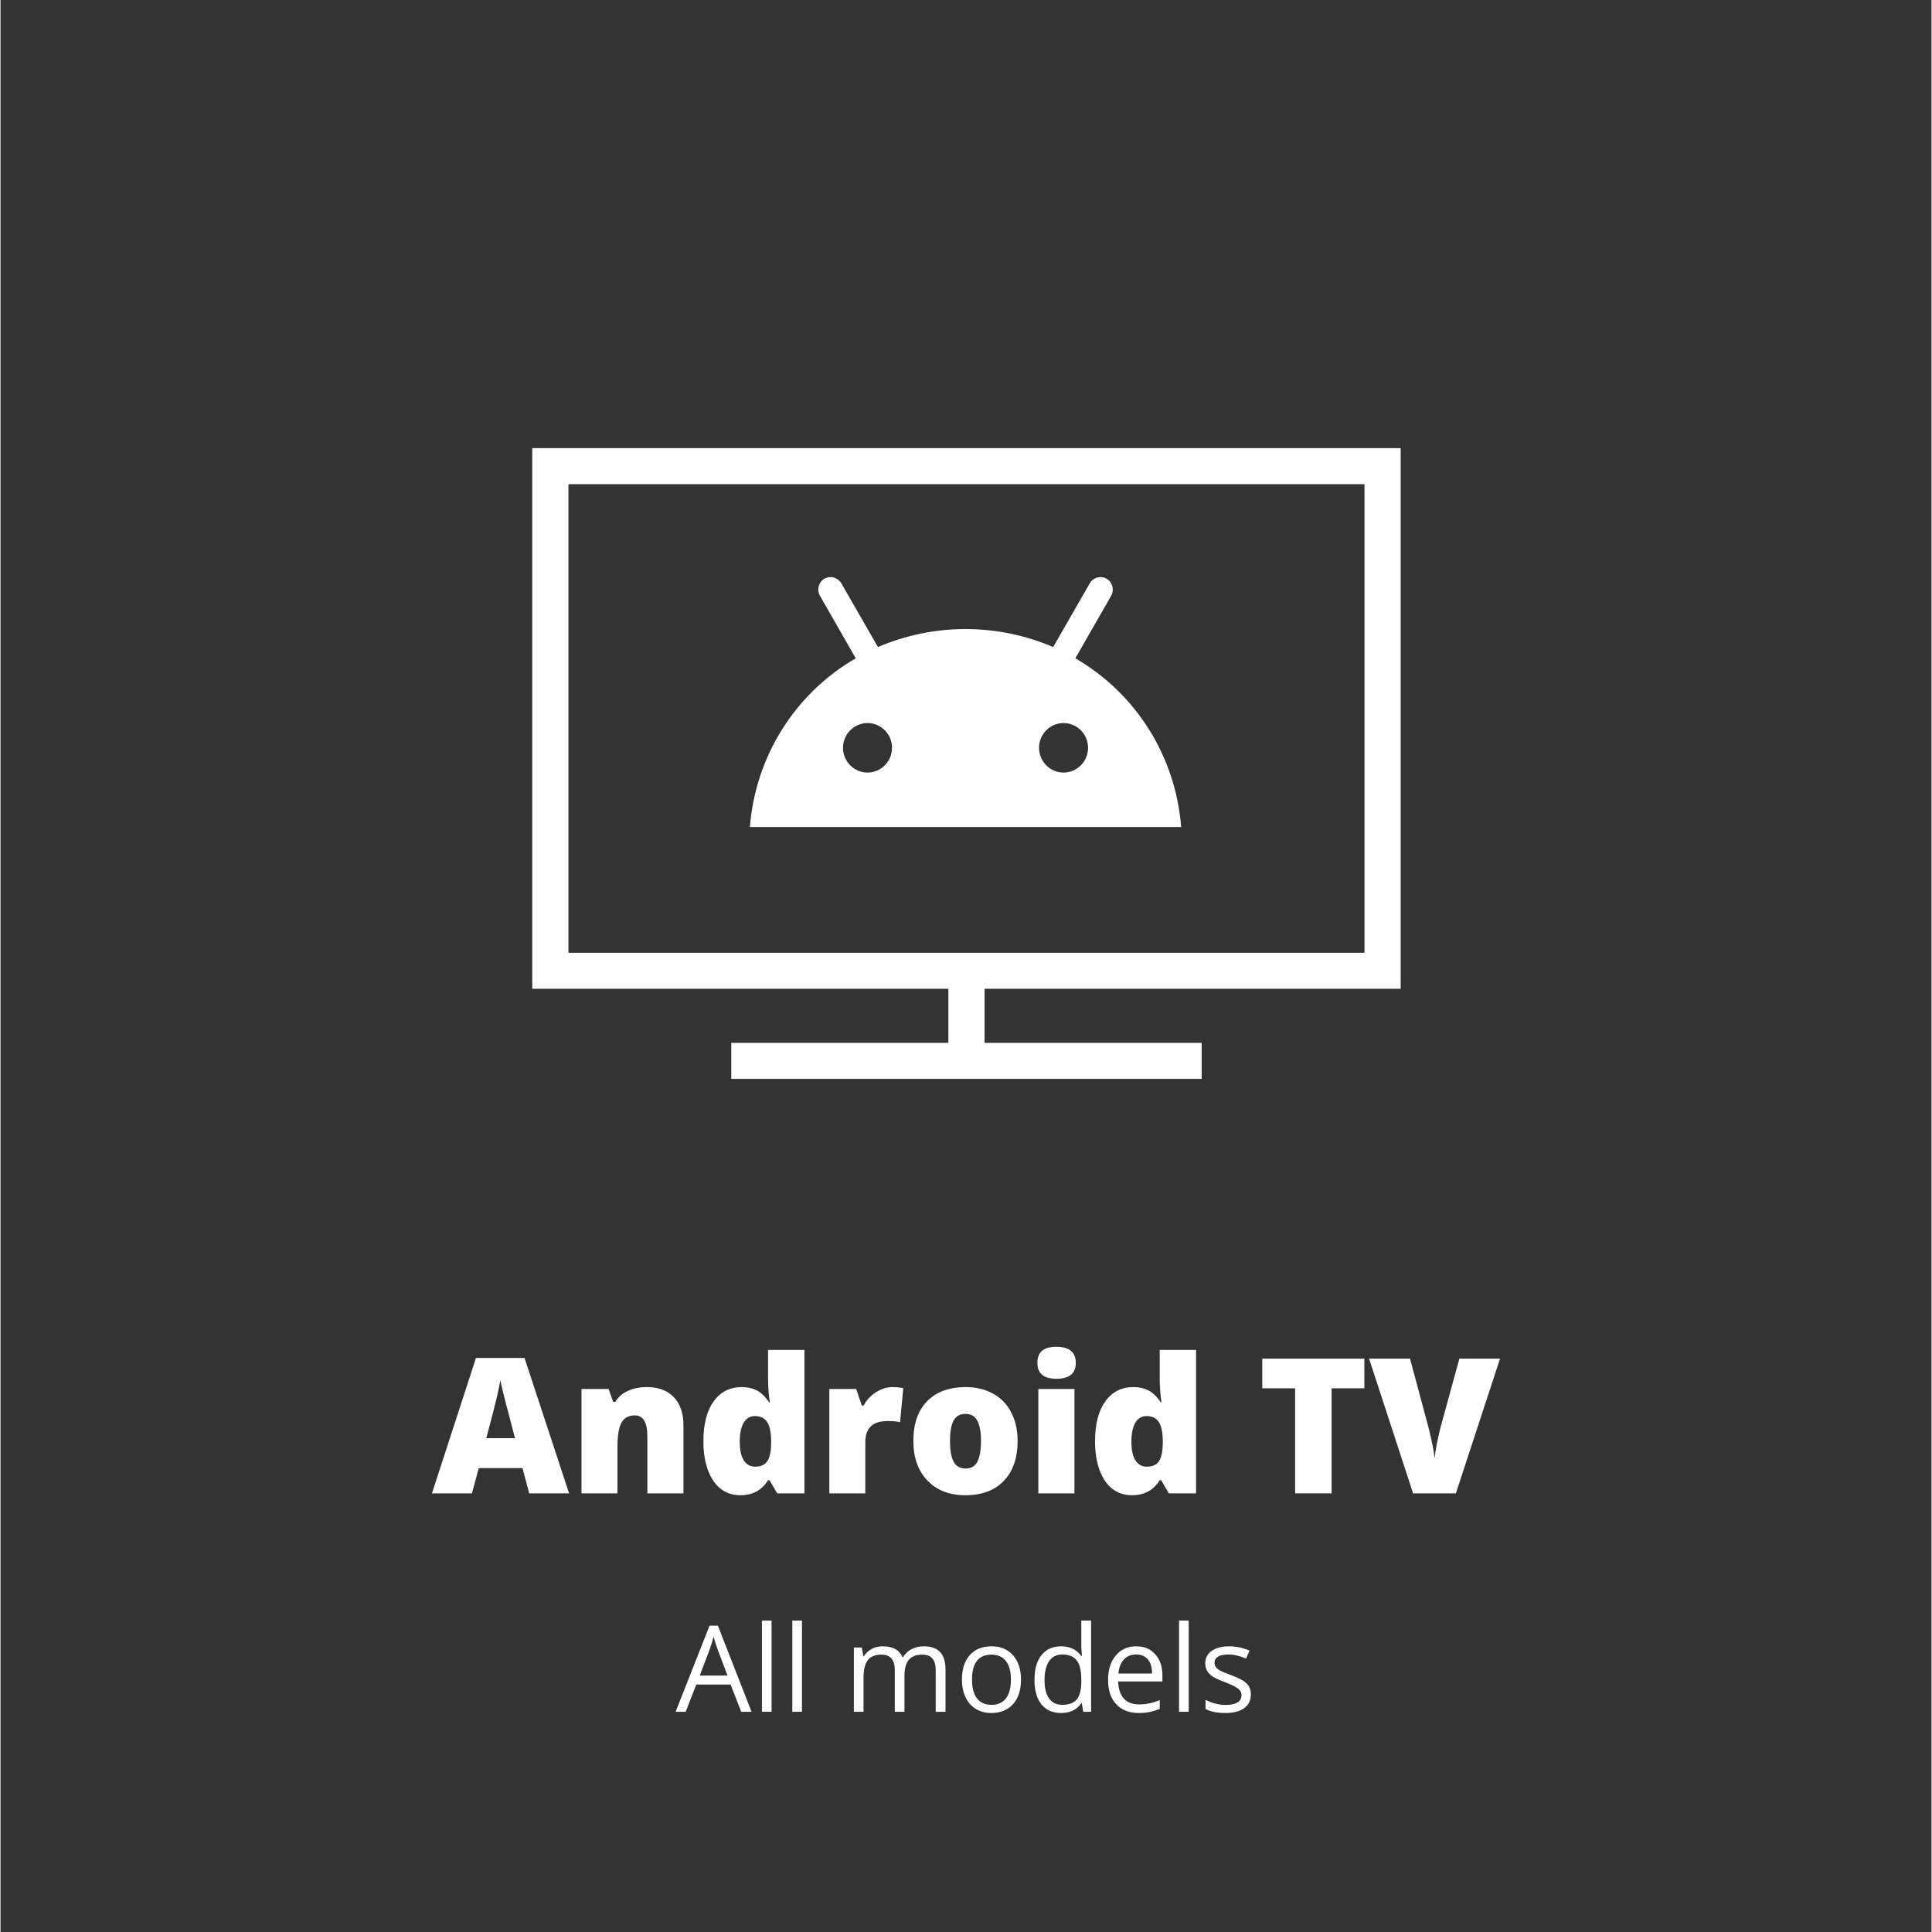
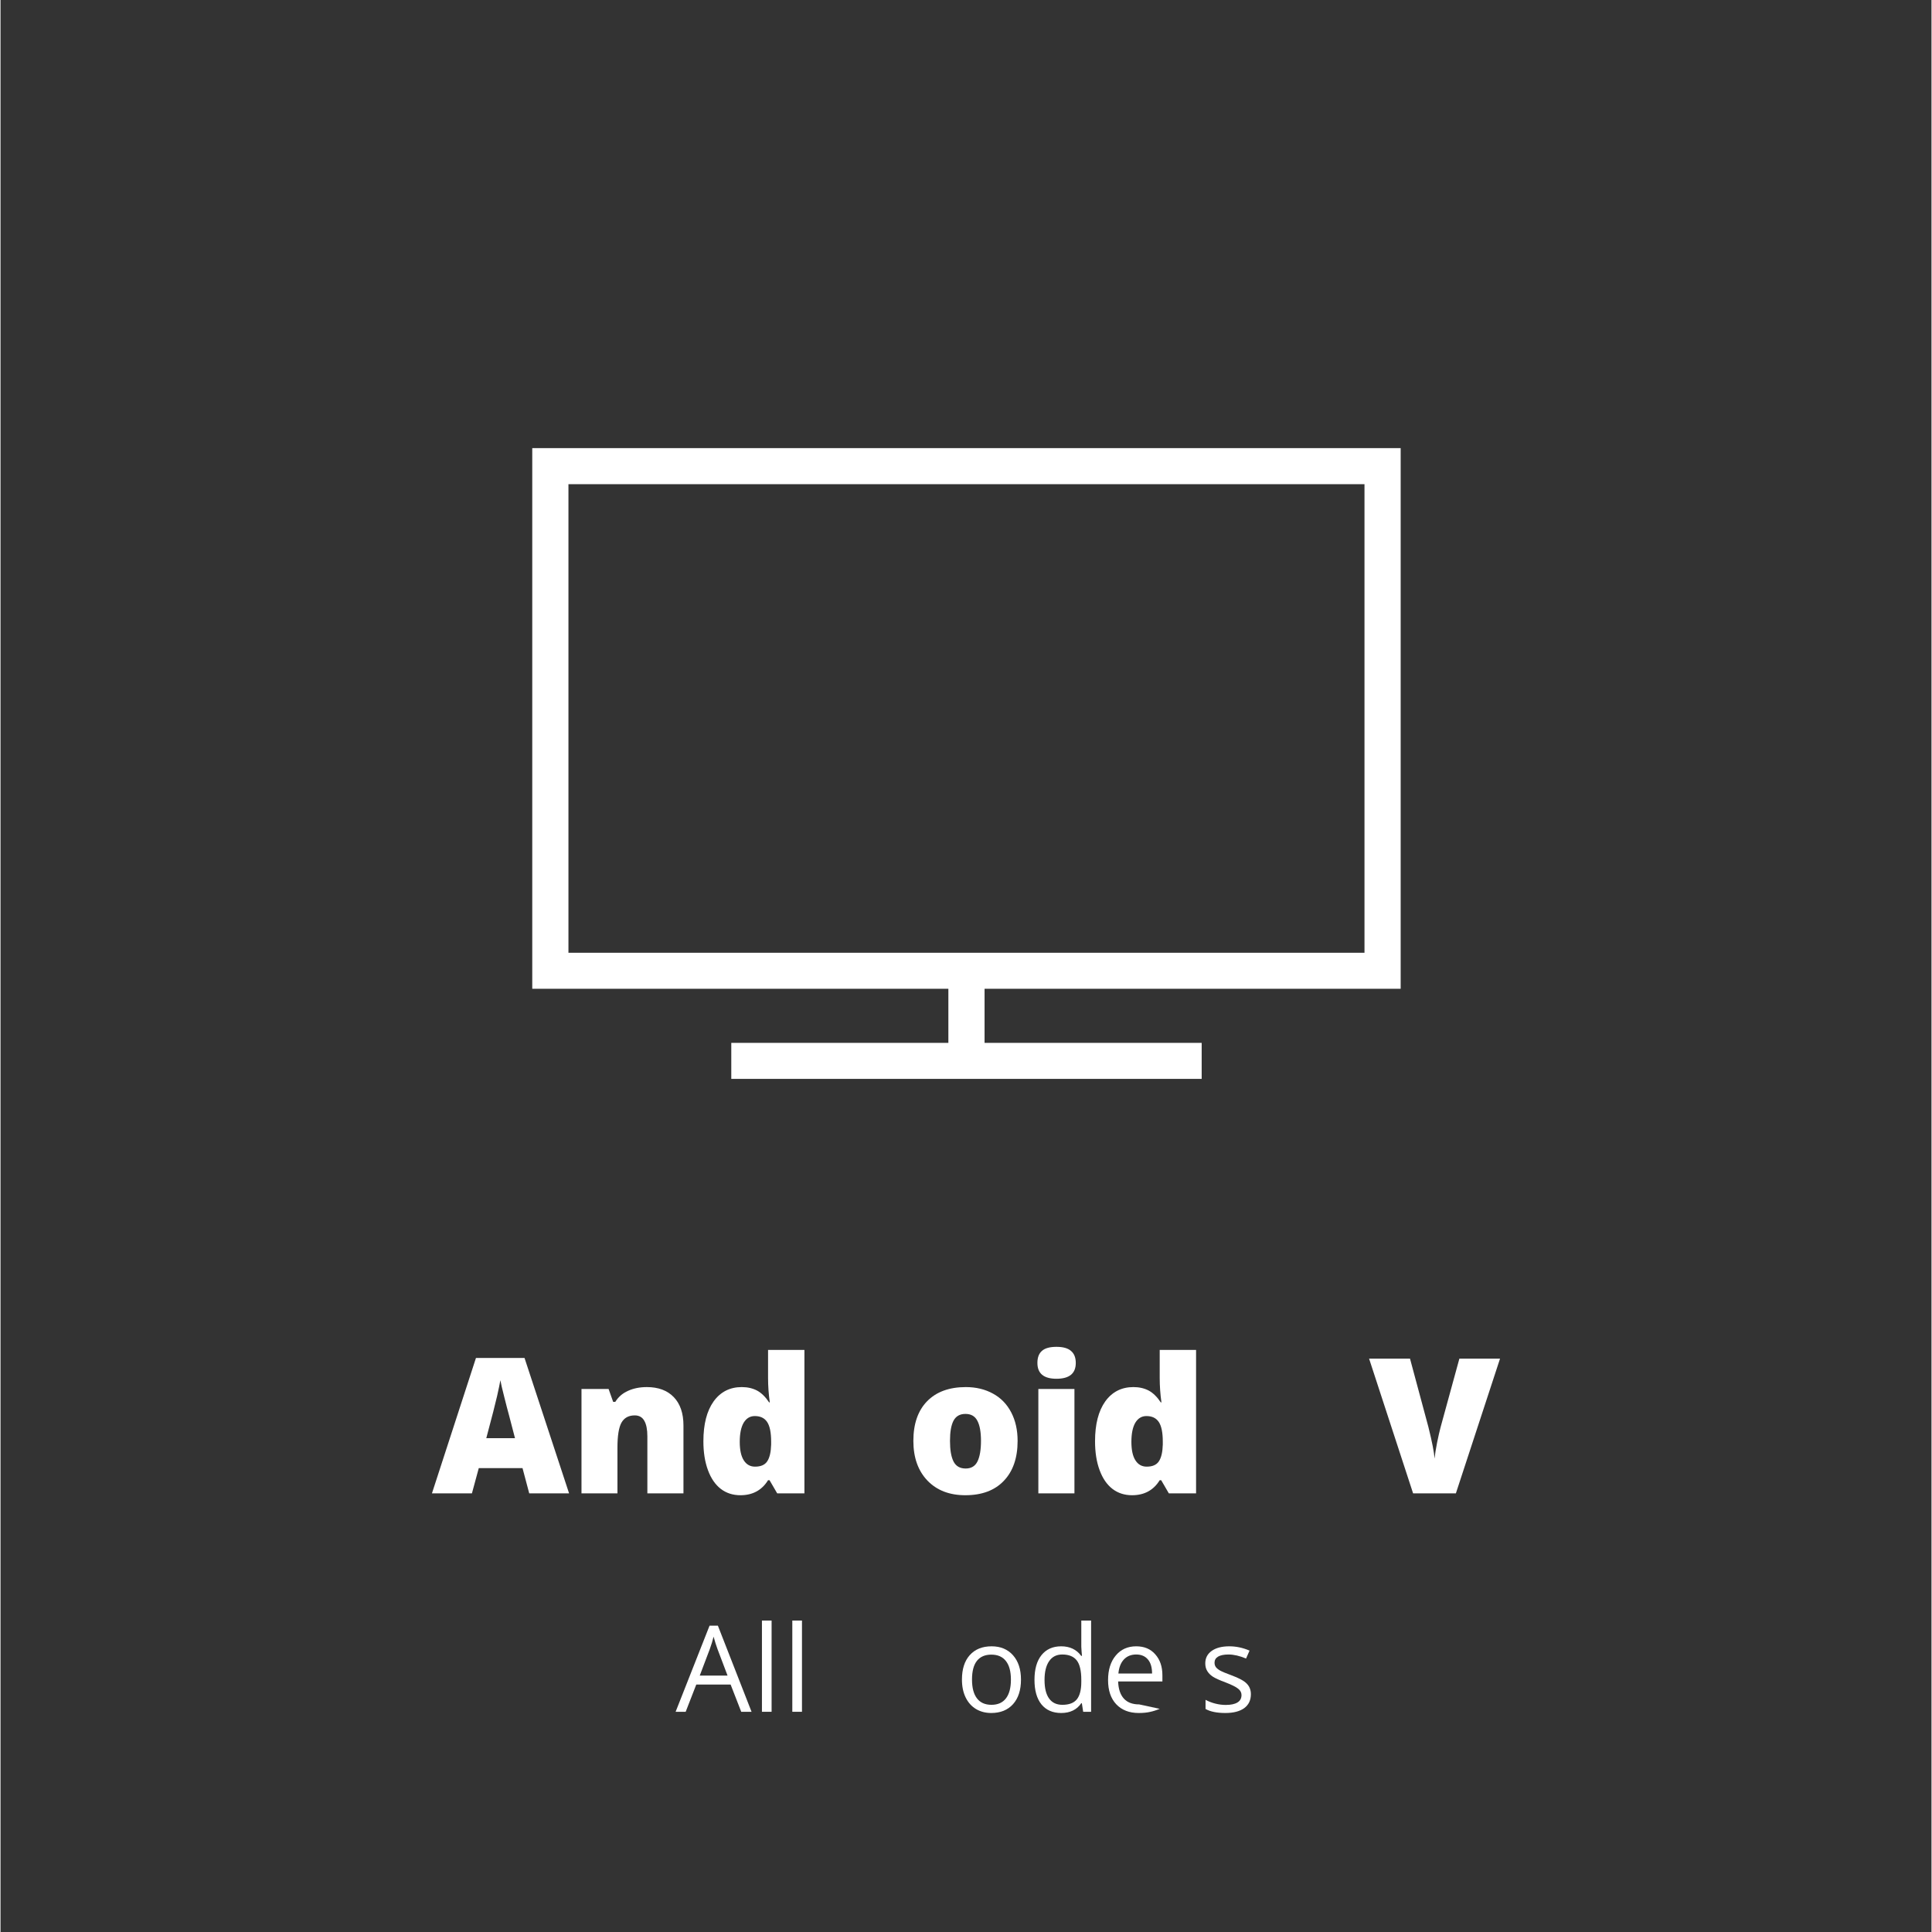
<svg xmlns="http://www.w3.org/2000/svg" width="300" viewBox="0 0 224.88 225" height="300" preserveAspectRatio="xMidYMid meet">
  <rect x="0" y="0" width="224.88" height="225" fill="#333333" stroke="none" />
  <defs>
    <g />
    <clipPath id="id1">
-       <path d="M 87.273 67 L 137.496 67 L 137.496 96.664 L 87.273 96.664 Z M 87.273 67 " clip-rule="nonzero" />
-     </clipPath>
+       </clipPath>
    <clipPath id="id2">
      <path d="M 61.898 52.188 L 163.094 52.188 L 163.094 125.648 L 61.898 125.648 Z M 61.898 52.188 " clip-rule="nonzero" />
    </clipPath>
  </defs>
  <g clip-path="url(#id1)">
    <path fill="#ffffff" d="M 125.172 76.668 L 129.371 69.336 C 129.734 68.621 129.461 67.746 128.777 67.375 C 128.117 67.031 127.293 67.238 126.883 67.883 L 122.59 75.355 C 116.062 72.562 108.711 72.562 102.184 75.355 L 97.891 67.883 C 97.457 67.215 96.566 67.008 95.902 67.422 C 95.266 67.836 95.059 68.668 95.402 69.336 L 99.602 76.668 C 92.527 80.75 87.914 88.105 87.273 96.312 L 137.496 96.312 C 136.859 88.105 132.246 80.75 125.172 76.668 Z M 100.973 89.973 C 99.398 89.973 98.117 88.68 98.117 87.09 C 98.117 85.5 99.398 84.207 100.973 84.207 C 102.547 84.207 103.824 85.5 103.824 87.09 C 103.824 88.68 102.547 89.973 100.973 89.973 Z M 123.801 89.973 C 122.227 89.973 120.945 88.68 120.945 87.09 C 120.945 85.5 122.227 84.207 123.801 84.207 C 125.375 84.207 126.656 85.5 126.656 87.09 C 126.656 88.68 125.375 89.973 123.801 89.973 Z M 123.801 89.973 " fill-opacity="1" fill-rule="nonzero" />
  </g>
  <g clip-path="url(#id2)">
    <path fill="#ffffff" d="M 61.926 115.152 L 110.387 115.152 L 110.387 121.449 L 85.105 121.449 L 85.105 125.648 L 139.887 125.648 L 139.887 121.449 L 114.602 121.449 L 114.602 115.152 L 163.062 115.152 L 163.062 52.188 L 61.926 52.188 Z M 66.141 56.387 L 158.848 56.387 L 158.848 110.957 L 66.141 110.957 Z M 66.141 56.387 " fill-opacity="1" fill-rule="nonzero" />
  </g>
  <g fill="#ffffff" fill-opacity="1">
    <g transform="translate(50.245, 173.914)">
      <g>
        <path d="M 11.328 0 L 10.547 -2.938 L 5.453 -2.938 L 4.656 0 L 0 0 L 5.125 -15.766 L 10.781 -15.766 L 15.969 0 Z M 9.672 -6.422 L 9 -9 C 8.844 -9.57 8.648 -10.312 8.422 -11.219 C 8.191 -12.125 8.039 -12.773 7.969 -13.172 C 7.906 -12.805 7.781 -12.203 7.594 -11.359 C 7.406 -10.523 6.984 -8.879 6.328 -6.422 Z M 9.672 -6.422 " />
      </g>
    </g>
  </g>
  <g fill="#ffffff" fill-opacity="1">
    <g transform="translate(66.207, 173.914)">
      <g>
        <path d="M 9.125 0 L 9.125 -6.641 C 9.125 -7.441 9.004 -8.047 8.766 -8.453 C 8.535 -8.867 8.164 -9.078 7.656 -9.078 C 6.945 -9.078 6.43 -8.797 6.109 -8.234 C 5.797 -7.672 5.641 -6.703 5.641 -5.328 L 5.641 0 L 1.453 0 L 1.453 -12.156 L 4.609 -12.156 L 5.141 -10.656 L 5.391 -10.656 C 5.742 -11.227 6.238 -11.656 6.875 -11.938 C 7.508 -12.227 8.238 -12.375 9.062 -12.375 C 10.406 -12.375 11.453 -11.984 12.203 -11.203 C 12.953 -10.422 13.328 -9.32 13.328 -7.906 L 13.328 0 Z M 9.125 0 " />
      </g>
    </g>
  </g>
  <g fill="#ffffff" fill-opacity="1">
    <g transform="translate(80.935, 173.914)">
      <g>
        <path d="M 5.234 0.219 C 4.359 0.219 3.598 -0.023 2.953 -0.516 C 2.305 -1.016 1.805 -1.742 1.453 -2.703 C 1.098 -3.66 0.922 -4.781 0.922 -6.062 C 0.922 -8.039 1.316 -9.586 2.109 -10.703 C 2.91 -11.816 4.004 -12.375 5.391 -12.375 C 6.066 -12.375 6.66 -12.238 7.172 -11.969 C 7.68 -11.695 8.148 -11.238 8.578 -10.594 L 8.656 -10.594 C 8.52 -11.539 8.453 -12.492 8.453 -13.453 L 8.453 -16.703 L 12.688 -16.703 L 12.688 0 L 9.516 0 L 8.625 -1.531 L 8.453 -1.531 C 7.734 -0.363 6.66 0.219 5.234 0.219 Z M 6.938 -3.109 C 7.613 -3.109 8.086 -3.316 8.359 -3.734 C 8.641 -4.16 8.789 -4.812 8.812 -5.688 L 8.812 -6.016 C 8.812 -7.086 8.656 -7.852 8.344 -8.312 C 8.039 -8.77 7.562 -9 6.906 -9 C 6.352 -9 5.922 -8.738 5.609 -8.219 C 5.305 -7.695 5.156 -6.957 5.156 -6 C 5.156 -5.051 5.312 -4.332 5.625 -3.844 C 5.938 -3.352 6.375 -3.109 6.938 -3.109 Z M 6.938 -3.109 " />
      </g>
    </g>
  </g>
  <g fill="#ffffff" fill-opacity="1">
    <g transform="translate(95.072, 173.914)">
      <g>
-         <path d="M 8.797 -12.375 C 9.16 -12.375 9.504 -12.348 9.828 -12.297 L 10.062 -12.25 L 9.688 -8.281 C 9.344 -8.375 8.867 -8.422 8.266 -8.422 C 7.348 -8.422 6.68 -8.207 6.266 -7.781 C 5.848 -7.363 5.641 -6.766 5.641 -5.984 L 5.641 0 L 1.453 0 L 1.453 -12.156 L 4.578 -12.156 L 5.234 -10.219 L 5.438 -10.219 C 5.781 -10.863 6.266 -11.383 6.891 -11.781 C 7.523 -12.176 8.16 -12.375 8.797 -12.375 Z M 8.797 -12.375 " />
-       </g>
+         </g>
    </g>
  </g>
  <g fill="#ffffff" fill-opacity="1">
    <g transform="translate(105.388, 173.914)">
      <g>
        <path d="M 13.062 -6.109 C 13.062 -4.117 12.523 -2.566 11.453 -1.453 C 10.391 -0.336 8.895 0.219 6.969 0.219 C 5.125 0.219 3.656 -0.348 2.562 -1.484 C 1.469 -2.629 0.922 -4.172 0.922 -6.109 C 0.922 -8.086 1.453 -9.625 2.516 -10.719 C 3.586 -11.82 5.094 -12.375 7.031 -12.375 C 8.227 -12.375 9.285 -12.117 10.203 -11.609 C 11.117 -11.109 11.82 -10.383 12.312 -9.438 C 12.812 -8.488 13.062 -7.379 13.062 -6.109 Z M 5.188 -6.109 C 5.188 -5.066 5.32 -4.27 5.594 -3.719 C 5.875 -3.164 6.348 -2.891 7.016 -2.891 C 7.66 -2.891 8.117 -3.164 8.391 -3.719 C 8.66 -4.27 8.797 -5.066 8.797 -6.109 C 8.797 -7.148 8.656 -7.93 8.375 -8.453 C 8.102 -8.984 7.641 -9.25 6.984 -9.25 C 6.336 -9.25 5.875 -8.984 5.594 -8.453 C 5.32 -7.93 5.188 -7.148 5.188 -6.109 Z M 5.188 -6.109 " />
      </g>
    </g>
  </g>
  <g fill="#ffffff" fill-opacity="1">
    <g transform="translate(119.397, 173.914)">
      <g>
        <path d="M 5.672 0 L 1.469 0 L 1.469 -12.156 L 5.672 -12.156 Z M 1.359 -15.188 C 1.359 -15.82 1.535 -16.289 1.891 -16.594 C 2.242 -16.906 2.805 -17.062 3.578 -17.062 C 4.359 -17.062 4.926 -16.898 5.281 -16.578 C 5.645 -16.266 5.828 -15.801 5.828 -15.188 C 5.828 -13.957 5.078 -13.344 3.578 -13.344 C 2.098 -13.344 1.359 -13.957 1.359 -15.188 Z M 1.359 -15.188 " />
      </g>
    </g>
  </g>
  <g fill="#ffffff" fill-opacity="1">
    <g transform="translate(126.546, 173.914)">
      <g>
        <path d="M 5.234 0.219 C 4.359 0.219 3.598 -0.023 2.953 -0.516 C 2.305 -1.016 1.805 -1.742 1.453 -2.703 C 1.098 -3.66 0.922 -4.781 0.922 -6.062 C 0.922 -8.039 1.316 -9.586 2.109 -10.703 C 2.91 -11.816 4.004 -12.375 5.391 -12.375 C 6.066 -12.375 6.66 -12.238 7.172 -11.969 C 7.68 -11.695 8.148 -11.238 8.578 -10.594 L 8.656 -10.594 C 8.52 -11.539 8.453 -12.492 8.453 -13.453 L 8.453 -16.703 L 12.688 -16.703 L 12.688 0 L 9.516 0 L 8.625 -1.531 L 8.453 -1.531 C 7.734 -0.363 6.66 0.219 5.234 0.219 Z M 6.938 -3.109 C 7.613 -3.109 8.086 -3.316 8.359 -3.734 C 8.641 -4.16 8.789 -4.812 8.812 -5.688 L 8.812 -6.016 C 8.812 -7.086 8.656 -7.852 8.344 -8.312 C 8.039 -8.77 7.562 -9 6.906 -9 C 6.352 -9 5.922 -8.738 5.609 -8.219 C 5.305 -7.695 5.156 -6.957 5.156 -6 C 5.156 -5.051 5.312 -4.332 5.625 -3.844 C 5.938 -3.352 6.375 -3.109 6.938 -3.109 Z M 6.938 -3.109 " />
      </g>
    </g>
  </g>
  <g fill="#ffffff" fill-opacity="1">
    <g transform="translate(140.683, 173.914)">
      <g />
    </g>
  </g>
  <g fill="#ffffff" fill-opacity="1">
    <g transform="translate(146.394, 173.914)">
      <g>
-         <path d="M 8.625 0 L 4.375 0 L 4.375 -12.234 L 0.547 -12.234 L 0.547 -15.688 L 12.438 -15.688 L 12.438 -12.234 L 8.625 -12.234 Z M 8.625 0 " />
-       </g>
+         </g>
    </g>
  </g>
  <g fill="#ffffff" fill-opacity="1">
    <g transform="translate(159.383, 173.914)">
      <g>
        <path d="M 10.516 -15.688 L 15.25 -15.688 L 10.109 0 L 5.125 0 L 0 -15.688 L 4.766 -15.688 L 6.906 -7.734 C 7.344 -5.973 7.582 -4.742 7.625 -4.047 C 7.676 -4.547 7.773 -5.172 7.922 -5.922 C 8.078 -6.672 8.211 -7.266 8.328 -7.703 Z M 10.516 -15.688 " />
      </g>
    </g>
  </g>
  <g fill="#ffffff" fill-opacity="1">
    <g transform="translate(78.622, 199.354)">
      <g>
        <path d="M 7.641 0 L 6.406 -3.172 L 2.406 -3.172 L 1.172 0 L 0 0 L 3.953 -10.031 L 4.922 -10.031 L 8.844 0 Z M 6.047 -4.219 L 4.875 -7.312 C 4.727 -7.707 4.578 -8.188 4.422 -8.75 C 4.316 -8.312 4.172 -7.832 3.984 -7.312 L 2.812 -4.219 Z M 6.047 -4.219 " />
      </g>
    </g>
  </g>
  <g fill="#ffffff" fill-opacity="1">
    <g transform="translate(87.472, 199.354)">
      <g>
        <path d="M 2.328 0 L 1.203 0 L 1.203 -10.625 L 2.328 -10.625 Z M 2.328 0 " />
      </g>
    </g>
  </g>
  <g fill="#ffffff" fill-opacity="1">
    <g transform="translate(91.009, 199.354)">
      <g>
        <path d="M 2.328 0 L 1.203 0 L 1.203 -10.625 L 2.328 -10.625 Z M 2.328 0 " />
      </g>
    </g>
  </g>
  <g fill="#ffffff" fill-opacity="1">
    <g transform="translate(94.546, 199.354)">
      <g />
    </g>
  </g>
  <g fill="#ffffff" fill-opacity="1">
    <g transform="translate(98.179, 199.354)">
      <g>
-         <path d="M 10.734 0 L 10.734 -4.875 C 10.734 -5.469 10.602 -5.91 10.344 -6.203 C 10.094 -6.504 9.703 -6.656 9.172 -6.656 C 8.461 -6.656 7.938 -6.453 7.594 -6.047 C 7.258 -5.641 7.094 -5.016 7.094 -4.172 L 7.094 0 L 5.969 0 L 5.969 -4.875 C 5.969 -5.469 5.836 -5.91 5.578 -6.203 C 5.328 -6.504 4.93 -6.656 4.391 -6.656 C 3.68 -6.656 3.16 -6.441 2.828 -6.016 C 2.492 -5.586 2.328 -4.891 2.328 -3.922 L 2.328 0 L 1.203 0 L 1.203 -7.484 L 2.125 -7.484 L 2.312 -6.453 L 2.359 -6.453 C 2.578 -6.816 2.879 -7.102 3.266 -7.312 C 3.648 -7.52 4.086 -7.625 4.578 -7.625 C 5.742 -7.625 6.508 -7.195 6.875 -6.344 L 6.922 -6.344 C 7.148 -6.738 7.473 -7.051 7.891 -7.281 C 8.316 -7.508 8.801 -7.625 9.344 -7.625 C 10.188 -7.625 10.816 -7.406 11.234 -6.969 C 11.66 -6.531 11.875 -5.832 11.875 -4.875 L 11.875 0 Z M 10.734 0 " />
-       </g>
+         </g>
    </g>
  </g>
  <g fill="#ffffff" fill-opacity="1">
    <g transform="translate(111.187, 199.354)">
      <g>
        <path d="M 7.656 -3.75 C 7.656 -2.531 7.348 -1.578 6.734 -0.891 C 6.117 -0.203 5.27 0.141 4.188 0.141 C 3.52 0.141 2.926 -0.016 2.406 -0.328 C 1.883 -0.648 1.484 -1.102 1.203 -1.688 C 0.922 -2.27 0.781 -2.957 0.781 -3.75 C 0.781 -4.969 1.082 -5.914 1.688 -6.594 C 2.301 -7.281 3.148 -7.625 4.234 -7.625 C 5.285 -7.625 6.117 -7.273 6.734 -6.578 C 7.348 -5.879 7.656 -4.938 7.656 -3.75 Z M 1.953 -3.75 C 1.953 -2.789 2.145 -2.062 2.531 -1.562 C 2.914 -1.062 3.477 -0.812 4.219 -0.812 C 4.957 -0.812 5.52 -1.062 5.906 -1.562 C 6.289 -2.062 6.484 -2.789 6.484 -3.75 C 6.484 -4.695 6.289 -5.414 5.906 -5.906 C 5.52 -6.406 4.953 -6.656 4.203 -6.656 C 3.461 -6.656 2.898 -6.41 2.516 -5.922 C 2.141 -5.441 1.953 -4.719 1.953 -3.75 Z M 1.953 -3.75 " />
      </g>
    </g>
  </g>
  <g fill="#ffffff" fill-opacity="1">
    <g transform="translate(119.634, 199.354)">
      <g>
        <path d="M 6.297 -1 L 6.234 -1 C 5.711 -0.238 4.93 0.141 3.891 0.141 C 2.91 0.141 2.145 -0.191 1.594 -0.859 C 1.051 -1.535 0.781 -2.488 0.781 -3.719 C 0.781 -4.957 1.051 -5.914 1.594 -6.594 C 2.145 -7.281 2.91 -7.625 3.891 -7.625 C 4.898 -7.625 5.676 -7.254 6.219 -6.516 L 6.312 -6.516 L 6.266 -7.047 L 6.234 -7.578 L 6.234 -10.625 L 7.375 -10.625 L 7.375 0 L 6.453 0 Z M 4.031 -0.812 C 4.801 -0.812 5.359 -1.02 5.703 -1.438 C 6.055 -1.863 6.234 -2.547 6.234 -3.484 L 6.234 -3.719 C 6.234 -4.781 6.055 -5.535 5.703 -5.984 C 5.348 -6.441 4.785 -6.672 4.016 -6.672 C 3.348 -6.672 2.836 -6.41 2.484 -5.891 C 2.129 -5.379 1.953 -4.648 1.953 -3.703 C 1.953 -2.754 2.129 -2.035 2.484 -1.547 C 2.836 -1.055 3.352 -0.812 4.031 -0.812 Z M 4.031 -0.812 " />
      </g>
    </g>
  </g>
  <g fill="#ffffff" fill-opacity="1">
    <g transform="translate(128.204, 199.354)">
      <g>
-         <path d="M 4.359 0.141 C 3.254 0.141 2.379 -0.195 1.734 -0.875 C 1.098 -1.551 0.781 -2.488 0.781 -3.688 C 0.781 -4.883 1.078 -5.836 1.672 -6.547 C 2.266 -7.266 3.062 -7.625 4.062 -7.625 C 5 -7.625 5.738 -7.312 6.281 -6.688 C 6.832 -6.07 7.109 -5.258 7.109 -4.25 L 7.109 -3.531 L 1.953 -3.531 C 1.984 -2.656 2.207 -1.988 2.625 -1.531 C 3.039 -1.082 3.633 -0.859 4.406 -0.859 C 5.207 -0.859 6.004 -1.023 6.797 -1.359 L 6.797 -0.344 C 6.391 -0.176 6.008 -0.055 5.656 0.016 C 5.301 0.098 4.867 0.141 4.359 0.141 Z M 4.062 -6.672 C 3.457 -6.672 2.973 -6.473 2.609 -6.078 C 2.254 -5.691 2.047 -5.148 1.984 -4.453 L 5.906 -4.453 C 5.906 -5.172 5.742 -5.719 5.422 -6.094 C 5.098 -6.477 4.645 -6.672 4.062 -6.672 Z M 4.062 -6.672 " />
+         <path d="M 4.359 0.141 C 3.254 0.141 2.379 -0.195 1.734 -0.875 C 1.098 -1.551 0.781 -2.488 0.781 -3.688 C 0.781 -4.883 1.078 -5.836 1.672 -6.547 C 2.266 -7.266 3.062 -7.625 4.062 -7.625 C 5 -7.625 5.738 -7.312 6.281 -6.688 C 6.832 -6.07 7.109 -5.258 7.109 -4.25 L 7.109 -3.531 L 1.953 -3.531 C 1.984 -2.656 2.207 -1.988 2.625 -1.531 C 3.039 -1.082 3.633 -0.859 4.406 -0.859 L 6.797 -0.344 C 6.391 -0.176 6.008 -0.055 5.656 0.016 C 5.301 0.098 4.867 0.141 4.359 0.141 Z M 4.062 -6.672 C 3.457 -6.672 2.973 -6.473 2.609 -6.078 C 2.254 -5.691 2.047 -5.148 1.984 -4.453 L 5.906 -4.453 C 5.906 -5.172 5.742 -5.719 5.422 -6.094 C 5.098 -6.477 4.645 -6.672 4.062 -6.672 Z M 4.062 -6.672 " />
      </g>
    </g>
  </g>
  <g fill="#ffffff" fill-opacity="1">
    <g transform="translate(136.05, 199.354)">
      <g>
-         <path d="M 2.328 0 L 1.203 0 L 1.203 -10.625 L 2.328 -10.625 Z M 2.328 0 " />
-       </g>
+         </g>
    </g>
  </g>
  <g fill="#ffffff" fill-opacity="1">
    <g transform="translate(139.587, 199.354)">
      <g>
        <path d="M 6.031 -2.047 C 6.031 -1.348 5.77 -0.805 5.25 -0.422 C 4.727 -0.047 4 0.141 3.062 0.141 C 2.07 0.141 1.301 -0.016 0.75 -0.328 L 0.75 -1.391 C 1.102 -1.203 1.484 -1.055 1.891 -0.953 C 2.305 -0.848 2.707 -0.797 3.094 -0.797 C 3.688 -0.797 4.141 -0.891 4.453 -1.078 C 4.773 -1.266 4.938 -1.555 4.938 -1.953 C 4.938 -2.242 4.805 -2.488 4.547 -2.688 C 4.297 -2.895 3.805 -3.141 3.078 -3.422 C 2.379 -3.68 1.883 -3.906 1.594 -4.094 C 1.301 -4.289 1.082 -4.516 0.938 -4.766 C 0.789 -5.016 0.719 -5.305 0.719 -5.641 C 0.719 -6.254 0.969 -6.738 1.469 -7.094 C 1.969 -7.445 2.648 -7.625 3.516 -7.625 C 4.316 -7.625 5.102 -7.457 5.875 -7.125 L 5.469 -6.203 C 4.719 -6.516 4.035 -6.672 3.422 -6.672 C 2.891 -6.672 2.484 -6.586 2.203 -6.422 C 1.93 -6.254 1.797 -6.02 1.797 -5.719 C 1.797 -5.52 1.848 -5.348 1.953 -5.203 C 2.055 -5.066 2.223 -4.93 2.453 -4.797 C 2.68 -4.672 3.117 -4.488 3.766 -4.25 C 4.648 -3.926 5.25 -3.598 5.562 -3.266 C 5.875 -2.941 6.031 -2.535 6.031 -2.047 Z M 6.031 -2.047 " />
      </g>
    </g>
  </g>
</svg>